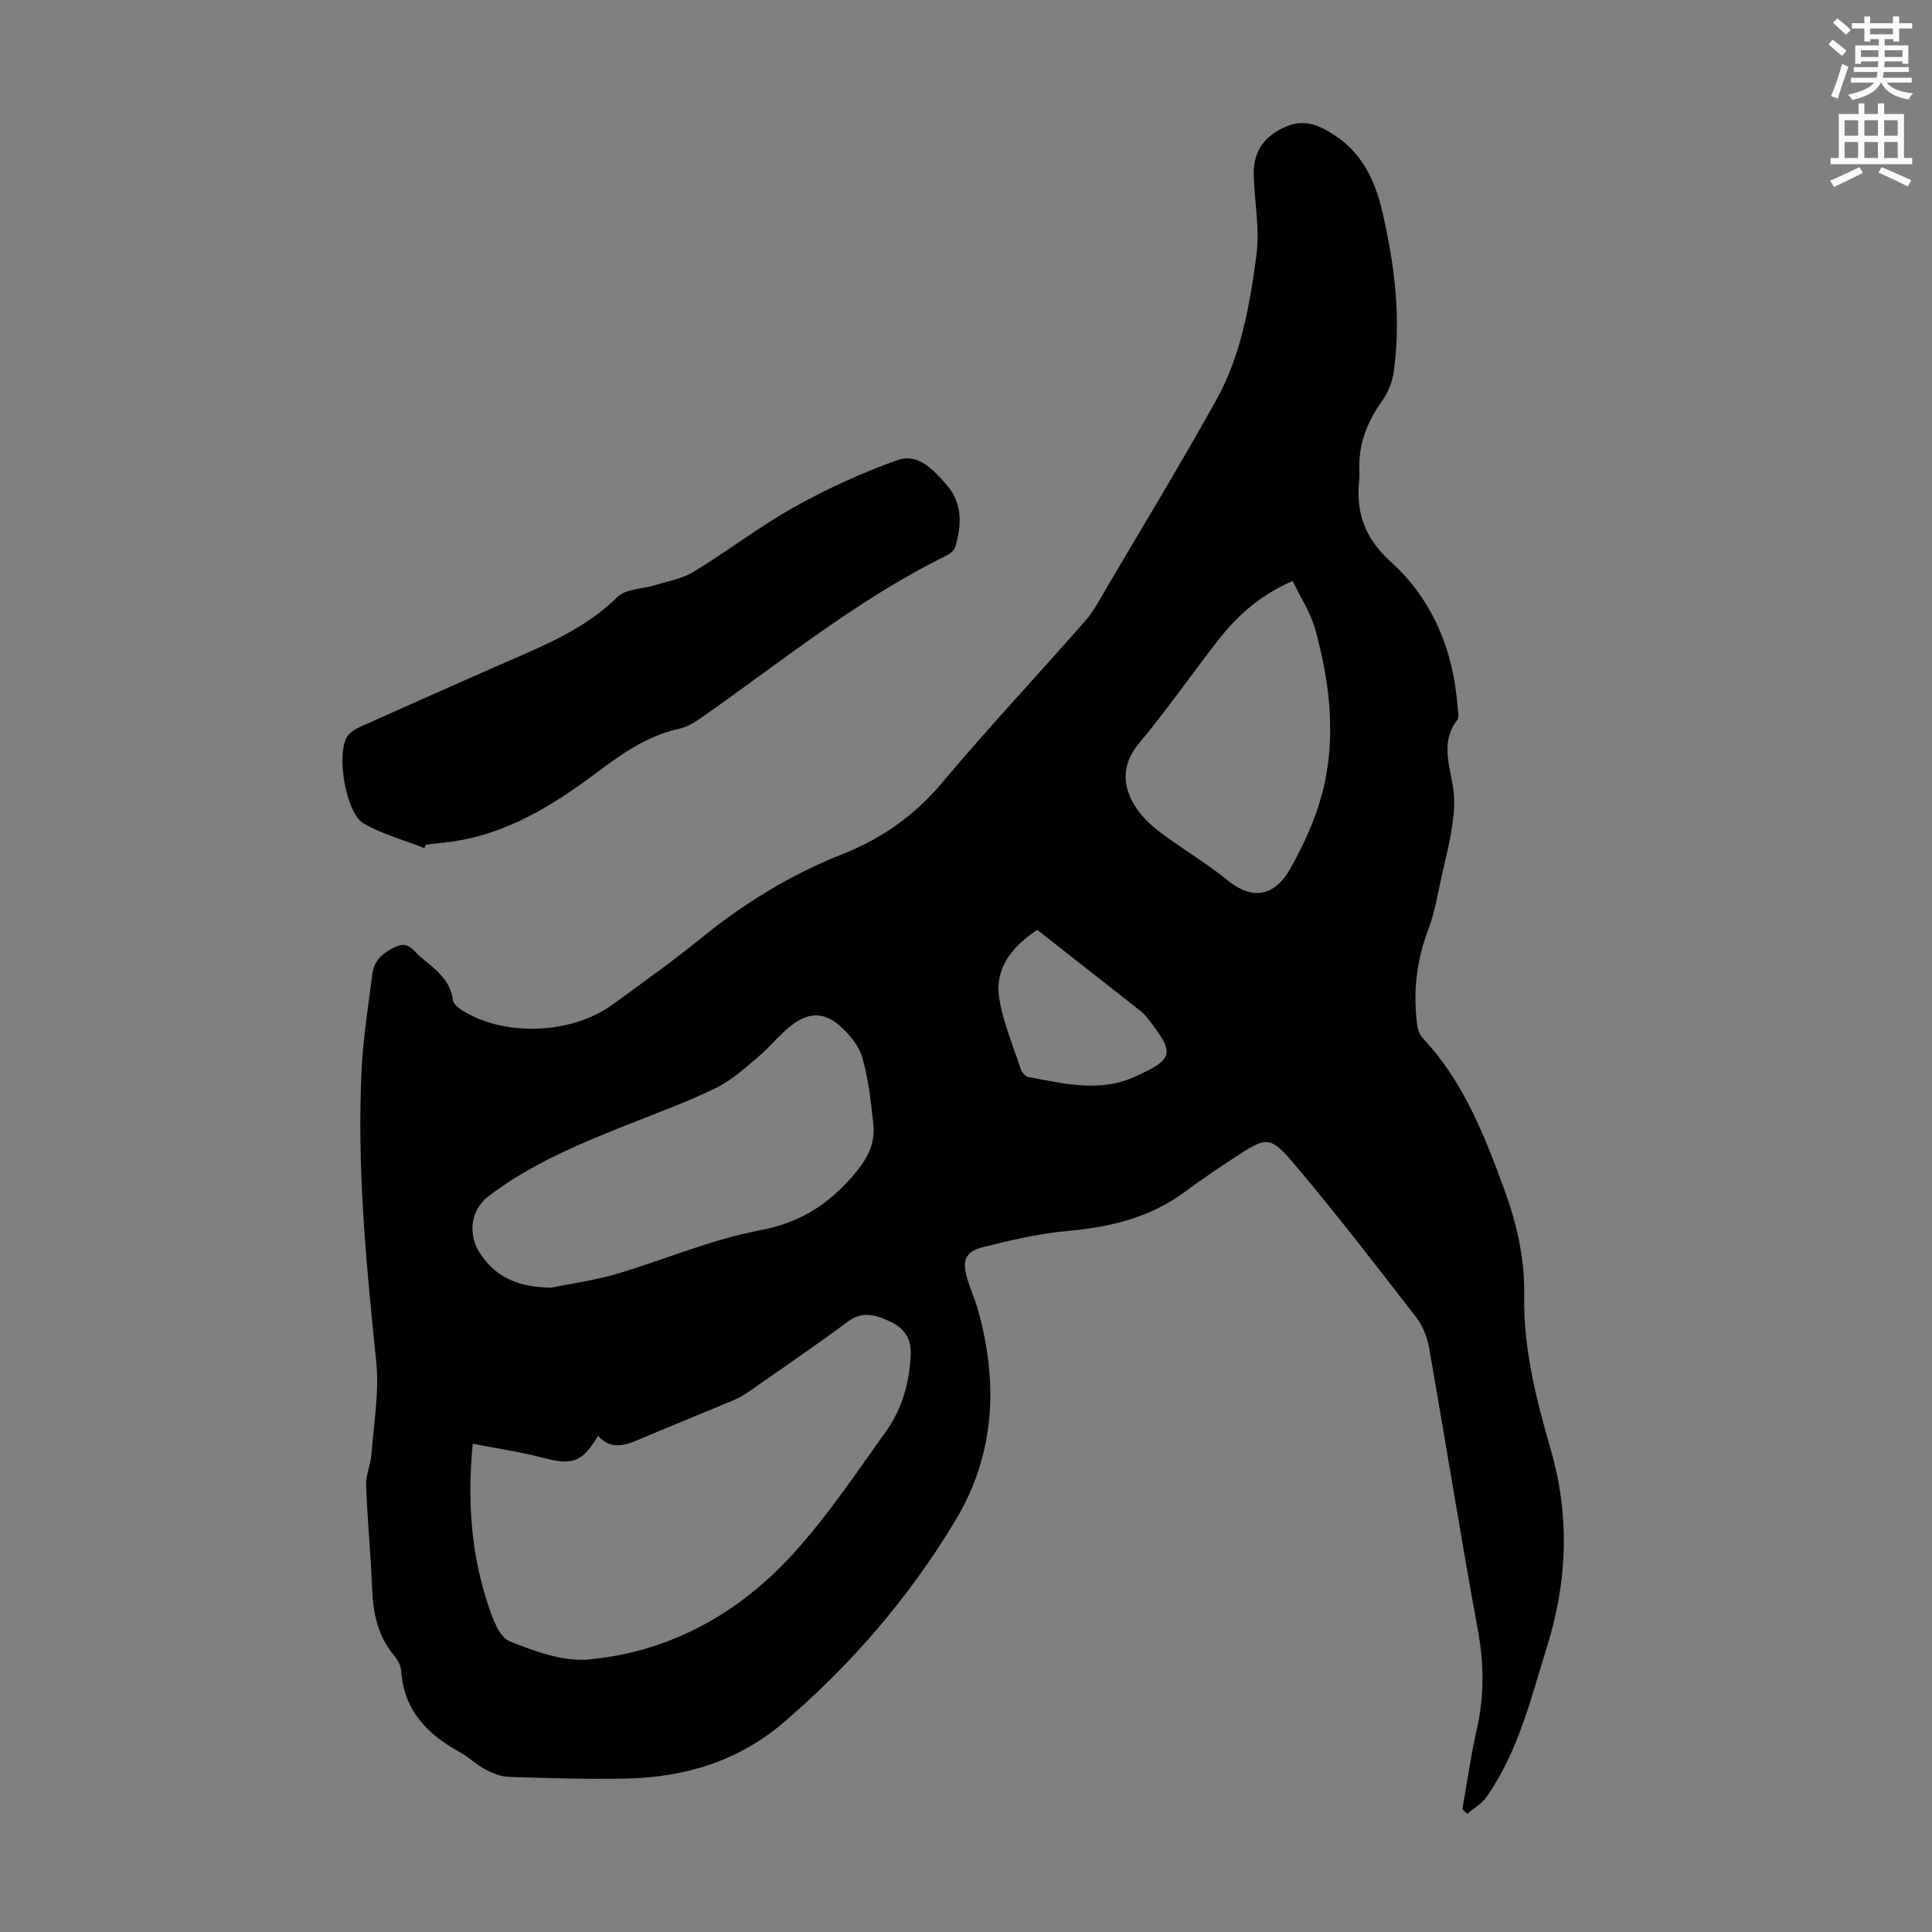
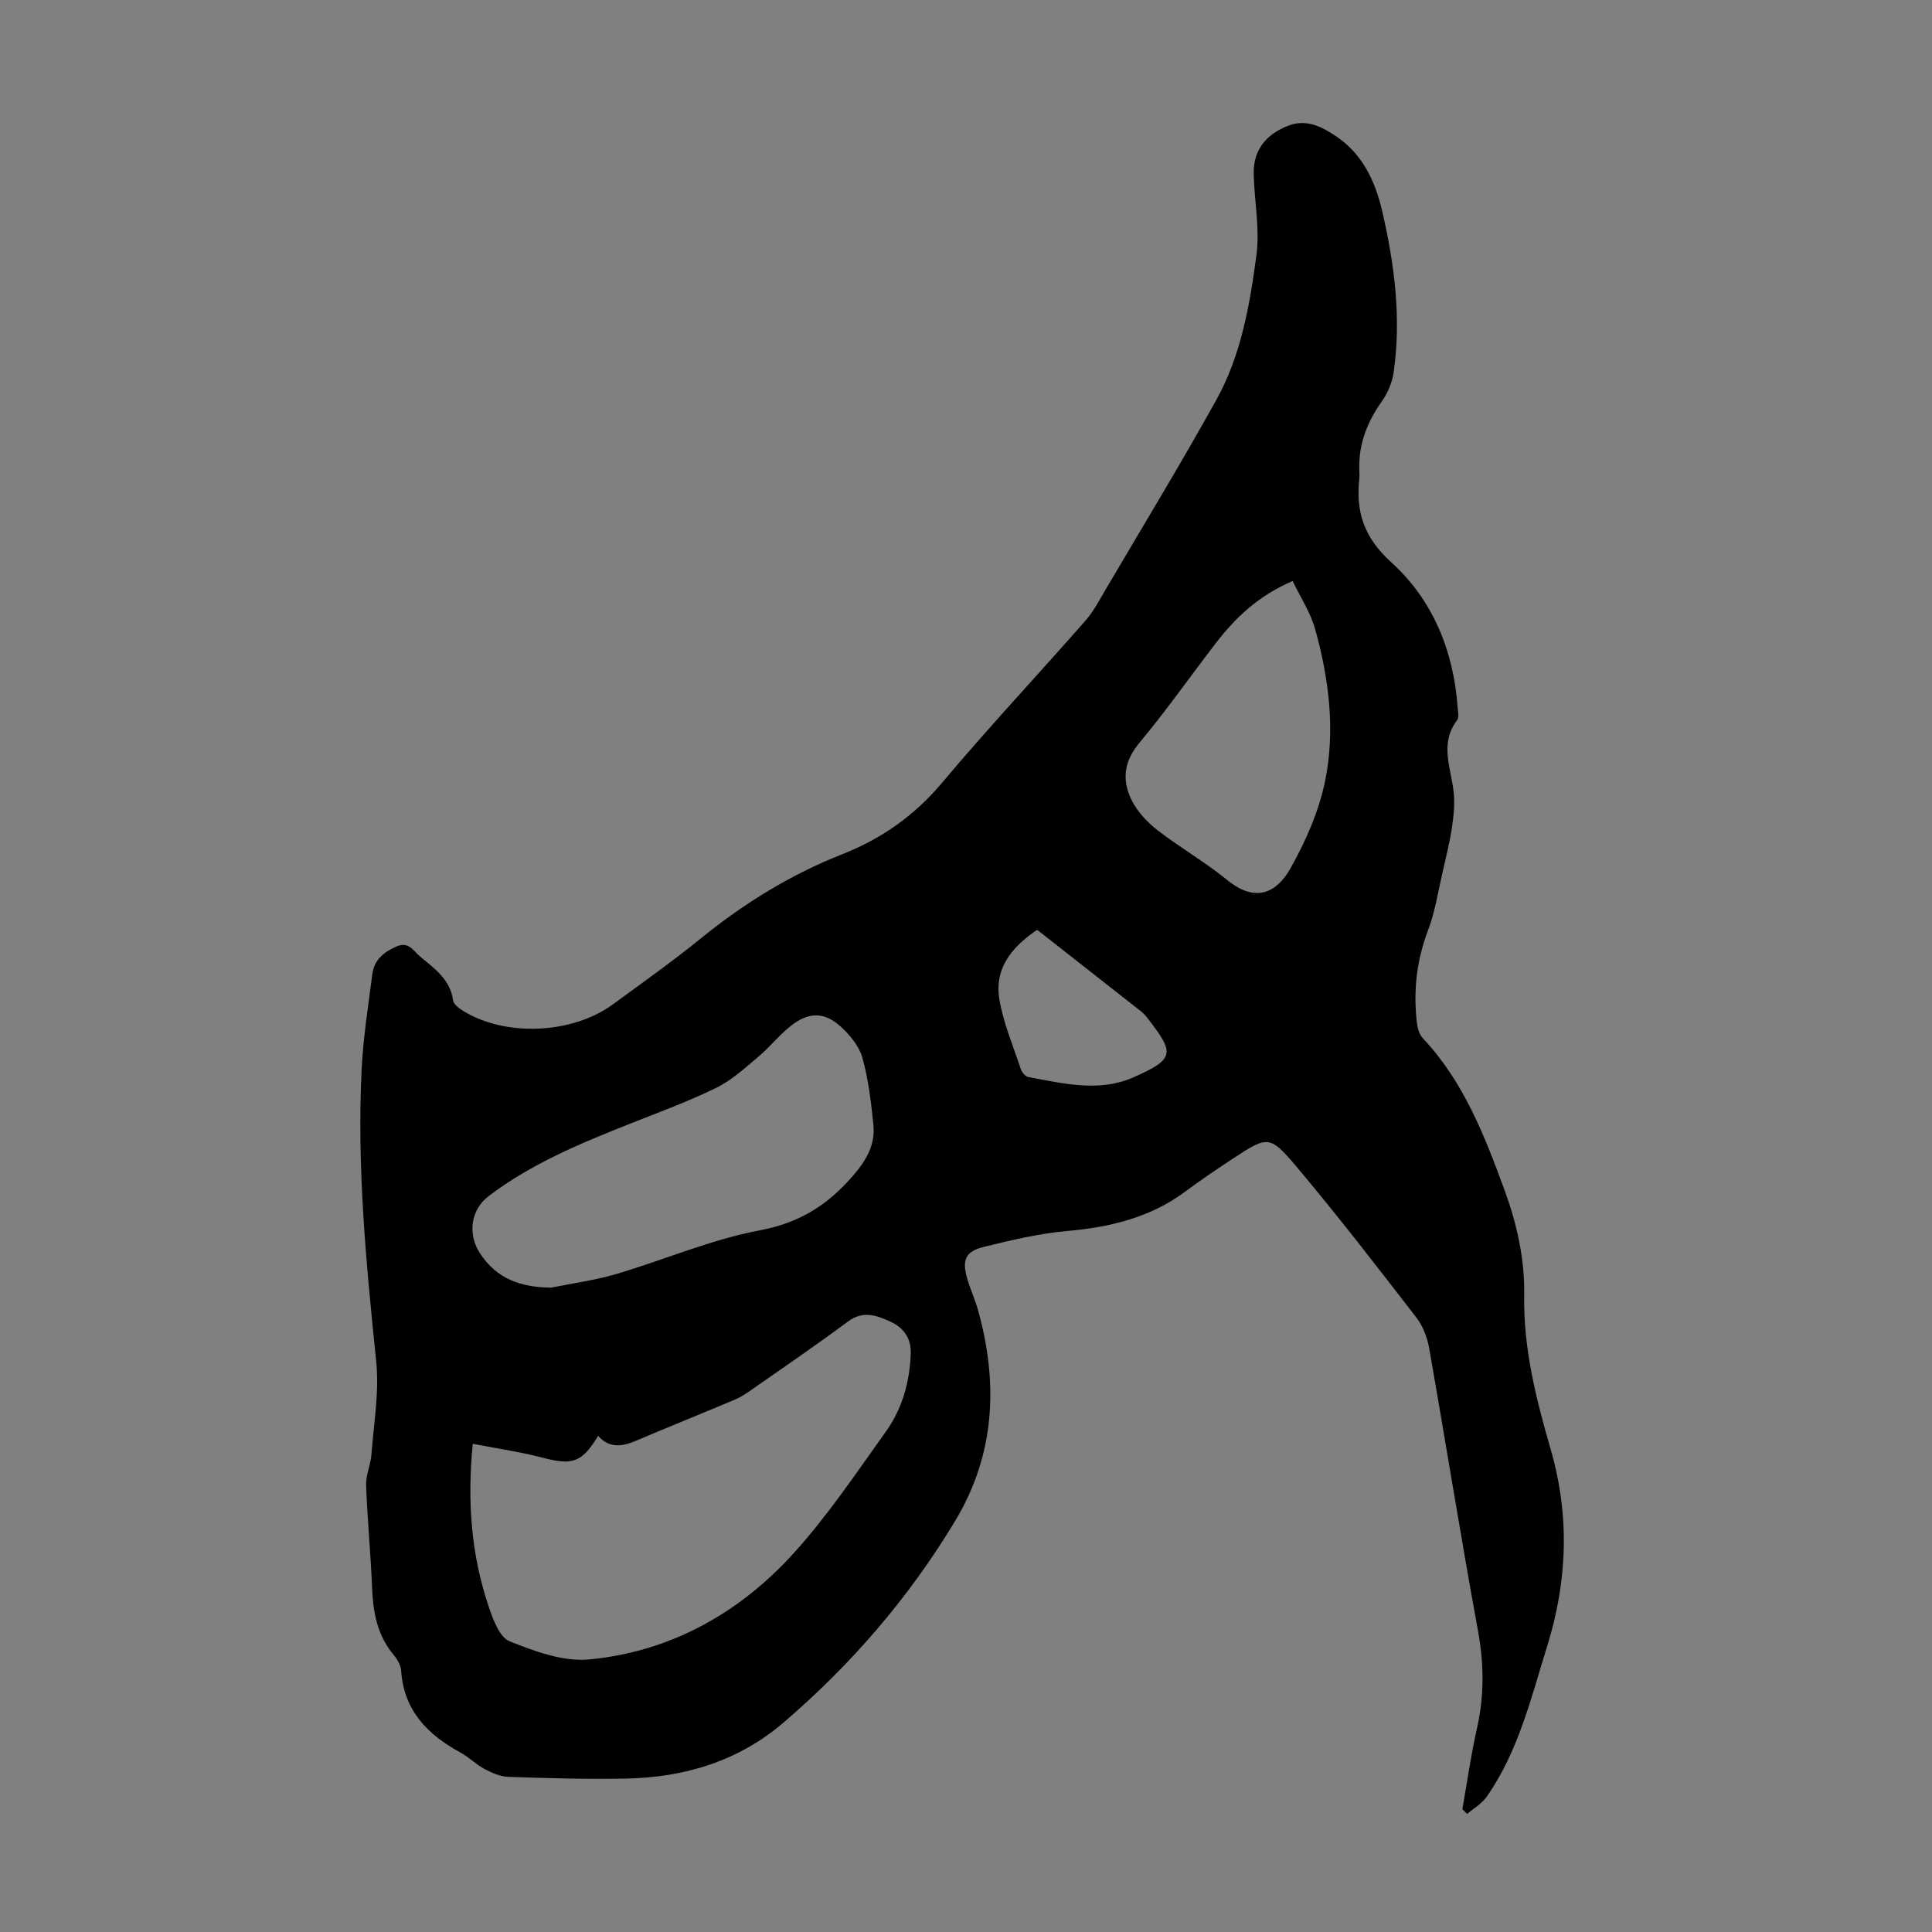
<svg xmlns="http://www.w3.org/2000/svg" enable-background="new 0 0 400 400" viewBox="0 0 400 400">
  <rect x="0" y="0" width="400" height="400" fill="#808080" stroke="none" />
-   <path d="m378.6 9.2.8-1c.9.7 1.9 1.4 2.9 2.3l-.9 1.1c-1.1-.9-2-1.7-2.8-2.4zm.5 10.7c.9-2.1 1.6-4.3 2.3-6.7.4.2.8.4 1.3.6-.7 2.1-1.5 4.3-2.2 6.6zm.4-15.2.9-.9c1 .8 2 1.6 2.8 2.4l-1 1c-1-.9-1.9-1.8-2.7-2.5zm12.5-1.3h1.2v1.4h2.7v1.1h-2.7v2.7h-1.2v-.5h-1.8v1.3h4.9v3.8h-1.2v-.5h-3.7c0 .4-.1.9-.1 1.2h5.1v1h-5.2c0 .5-.1.9-.2 1.2h6v1h-5.2c1.1 1.3 2.9 2 5.5 2.2-.4.4-.7.8-.9 1.3-2.9-.5-4.8-1.6-5.7-3.5h-.1c-.8 1.7-2.7 2.9-5.9 3.6-.2-.4-.6-.8-.9-1.1 2.8-.6 4.6-1.4 5.4-2.5h-4.8v-1h5.3c.1-.3.2-.7.2-1.2h-4.9v-1h5c0-.4 0-.8.1-1.2h-3.6v.5h-1.2v-3.8h4.9v-1.3h-1.8v.5h-1.2v-2.7h-2.6v-1.1h2.6v-1.4h1.2v1.4h4.7v-1.4zm-6.7 8.4h3.6c0-.4 0-.9 0-1.4h-3.6zm1.9-4.7h4.7v-1.2h-4.7zm6.7 3.3h-3.7v1.4h3.7z" fill="#fcfafa" />
-   <path d="m384.7 21.4h1.3v2.2h2.8v-2.2h1.3v2.2h4.1v9.1h1.7v1.3h-16.9v-1.3h1.7v-9.1h4.1v-2.2zm.3 13.2.7 1.2c-1.8.9-3.8 1.9-6 2.9-.2-.4-.5-.8-.8-1.3 2.4-1 4.4-2 6.1-2.8zm-3.1-6.5h2.8v-3.2h-2.8zm0 4.6h2.8v-3.3h-2.8zm4.1-4.6h2.8v-3.2h-2.8zm0 4.6h2.8v-3.3h-2.8zm3.6 1.9c2.1.9 4.1 1.8 6.1 2.7l-.7 1.3c-2.2-1.1-4.2-2-6.1-2.9zm3.3-9.7h-2.8v3.2h2.8zm-2.8 7.8h2.8v-3.3h-2.8z" fill="#fcfafa" />
  <g fill="#010000">
    <path d="m302.77 374.57c.99-5.6 1.77-11.24 3.03-16.78 1.53-6.77 1.44-13.37.19-20.22-3.57-19.47-6.68-39.01-10.11-58.51-.39-2.21-1.31-4.56-2.67-6.32-8.07-10.44-16.14-20.91-24.63-31.01-5.75-6.84-6.08-6.6-13.49-1.74-3.27 2.14-6.51 4.35-9.65 6.68-7.27 5.42-15.57 7.4-24.45 8.19-5.85.52-11.66 1.9-17.39 3.32-3.77.94-4.47 2.76-3.33 6.6.66 2.25 1.66 4.4 2.28 6.66 4.15 15.08 3.46 29.71-4.76 43.39-9.53 15.86-21.48 29.72-35.52 41.77-9.33 8-20.44 11.37-32.51 11.63-8.16.17-16.34-.08-24.51-.35-1.67-.06-3.42-.82-4.93-1.63-1.77-.94-3.22-2.44-4.98-3.4-6.79-3.71-11.73-8.66-12.28-16.92-.08-1.13-.78-2.38-1.54-3.28-3.43-4.08-4.29-8.88-4.49-14.02-.28-7.04-.98-14.07-1.23-21.11-.08-2.11.94-4.23 1.1-6.38.48-6.42 1.64-12.94.99-19.26-2.07-20.17-4.03-40.32-3.01-60.61.33-6.56 1.37-13.09 2.21-19.61.38-2.96 2.4-4.58 5.05-5.72 2.48-1.07 3.47.94 4.8 2.07 2.95 2.49 6.28 4.71 6.86 9.11.11.84 1.32 1.71 2.21 2.25 8.75 5.33 22.5 4.71 30.87-1.42 6.14-4.5 12.36-8.9 18.26-13.7 8.93-7.25 18.59-13.19 29.28-17.41 8.16-3.22 14.94-8.01 20.66-14.82 9.57-11.39 19.77-22.26 29.59-33.45 1.75-1.99 3.01-4.43 4.37-6.74 7.66-13.01 15.5-25.91 22.82-39.1 5.11-9.21 6.9-19.62 8.27-29.9.73-5.46-.43-11.15-.56-16.74-.12-4.95 2.43-8.16 6.97-10 3.86-1.56 7.04.09 10.03 2.09 5.56 3.7 8.19 9.42 9.62 15.62 2.53 10.95 3.96 22.04 2.35 33.28-.3 2.09-1.22 4.29-2.45 6.02-3.02 4.25-4.81 8.8-4.66 14.05.02.67.06 1.35-.01 2.01-.73 6.87 1.01 12.17 6.6 17.23 8.61 7.8 12.94 18.34 13.77 30.09.06.88.34 2.05-.1 2.61-3.7 4.84-1.28 9.85-.73 14.87.27 2.44.01 4.98-.36 7.42-.46 3.07-1.22 6.11-1.92 9.14-.93 4.02-1.54 8.17-2.99 12-2.42 6.35-3.13 12.78-2.31 19.44.13 1.04.51 2.26 1.2 2.99 8.43 8.97 12.76 20.11 16.89 31.37 2.6 7.09 4.23 14.34 4.1 21.94-.19 10.97 2.49 21.44 5.5 31.88 3.92 13.58 3.49 27.05-.73 40.63-3.36 10.79-5.95 21.81-12.55 31.24-.99 1.42-2.66 2.37-4.02 3.54-.33-.29-.66-.63-1-.98zm-204.89-75.65c-1.2 12.28-.25 23.13 3.28 33.66.9 2.68 2.25 6.39 4.35 7.23 5.19 2.08 11.08 4.26 16.43 3.76 16.78-1.58 31-9.5 42.24-21.84 7.12-7.82 13.08-16.74 19.26-25.38 3.37-4.71 4.91-10.26 5.12-16.09.11-3.13-1.43-5.37-4.24-6.64-2.87-1.3-5.63-2.34-8.76-.01-6.64 4.94-13.5 9.6-20.28 14.35-1 .7-2.05 1.37-3.17 1.84-6.79 2.85-13.63 5.6-20.4 8.48-2.87 1.22-5.55 1.63-7.88-1-3.35 5.56-5.35 6.15-11.52 4.51-4.56-1.2-9.27-1.86-14.43-2.87zm16.26-32.33c4.47-.91 9.03-1.52 13.39-2.8 9.95-2.94 19.63-7.15 29.76-9.06 8.19-1.54 13.99-5.18 19.24-11.22 2.85-3.28 4.73-6.5 4.29-10.71-.48-4.65-1.02-9.35-2.28-13.82-.67-2.4-2.59-4.72-4.5-6.45-3.19-2.88-6.26-3.06-9.74-.56-2.68 1.92-4.74 4.68-7.28 6.81-2.78 2.34-5.55 4.89-8.76 6.46-5.81 2.84-11.92 5.07-17.94 7.46-10.2 4.05-20.32 8.23-29.15 14.94-3.73 2.83-4.39 7.86-1.81 11.82 3.51 5.4 8.58 7.07 14.78 7.13zm153.49-146.3c-7.06 3.04-11.81 7.54-15.87 12.82-5.32 6.91-10.33 14.06-15.91 20.75-3.2 3.84-3.57 7.71-1.58 11.75 1.18 2.4 3.22 4.59 5.35 6.25 4.67 3.63 9.88 6.59 14.45 10.33 5.98 4.89 10.32 2.53 13.08-2.36 3.19-5.66 5.94-11.91 7.22-18.24 2.1-10.4.79-20.97-2.04-31.18-.96-3.53-3.09-6.74-4.7-10.12zm-52.89 72.22c-5.65 3.78-8.82 8.31-7.85 14.26.81 4.97 2.86 9.75 4.46 14.58.22.66.93 1.52 1.53 1.63 7.26 1.36 14.73 3.2 21.79.07 8.59-3.81 8.57-4.96 2.93-12.23-.41-.53-.87-1.04-1.39-1.45-7.18-5.65-14.38-11.29-21.47-16.86z" />
-     <path d="m87.86 175.59c-4.2-1.65-8.65-2.86-12.53-5.07-3.77-2.15-5.78-14.52-3.41-18.07.58-.86 1.65-1.51 2.64-1.96 10.38-4.65 20.78-9.29 31.21-13.84 7.88-3.44 15.72-6.78 22.04-13.03 1.78-1.76 5.33-1.68 8.05-2.53 2.63-.82 5.49-1.32 7.78-2.72 7.05-4.31 13.65-9.4 20.85-13.42 6.78-3.78 13.94-7.04 21.23-9.67 4.46-1.61 7.71 2.18 10.38 5.25 3.23 3.71 2.99 8.26 1.68 12.72-.21.71-1.08 1.41-1.81 1.77-18.39 9.03-34.19 21.97-50.84 33.63-1.35.94-2.87 1.87-4.44 2.21-6.53 1.41-11.72 5.03-16.97 8.97-9.24 6.94-19.02 13.03-30.89 14.52-1.55.19-3.11.36-4.66.53-.11.25-.21.48-.31.71z" />
  </g>
</svg>